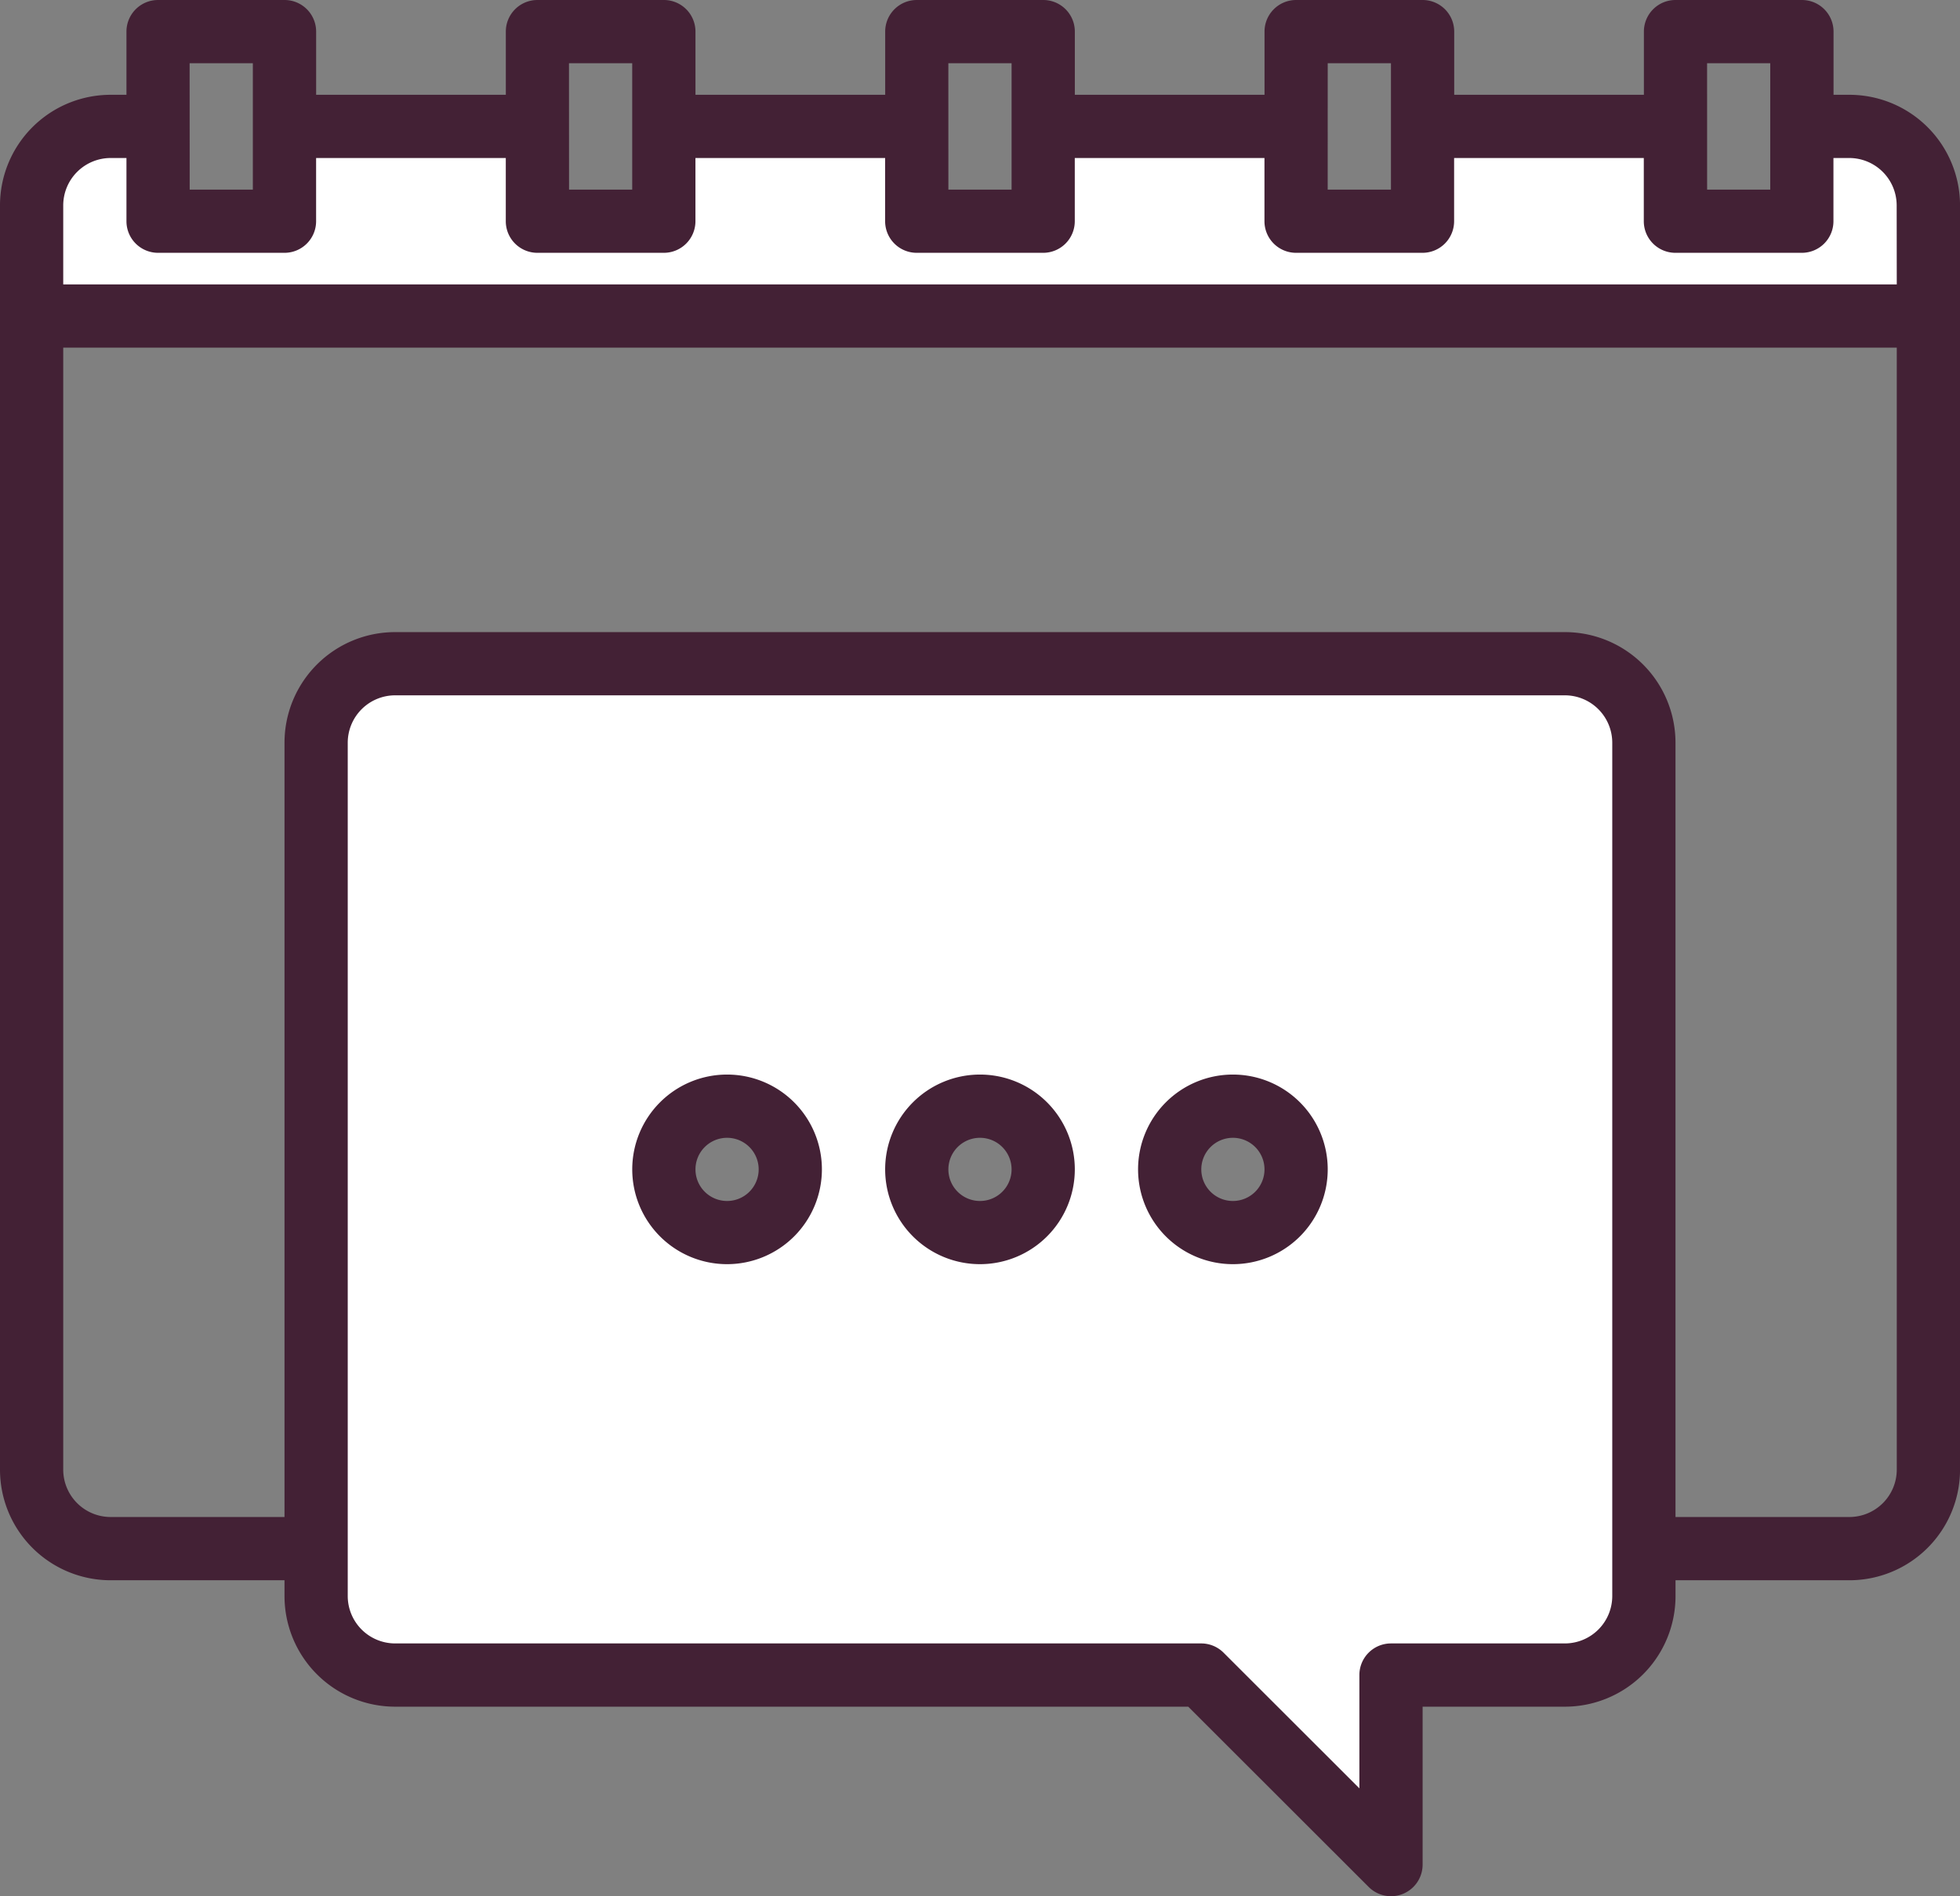
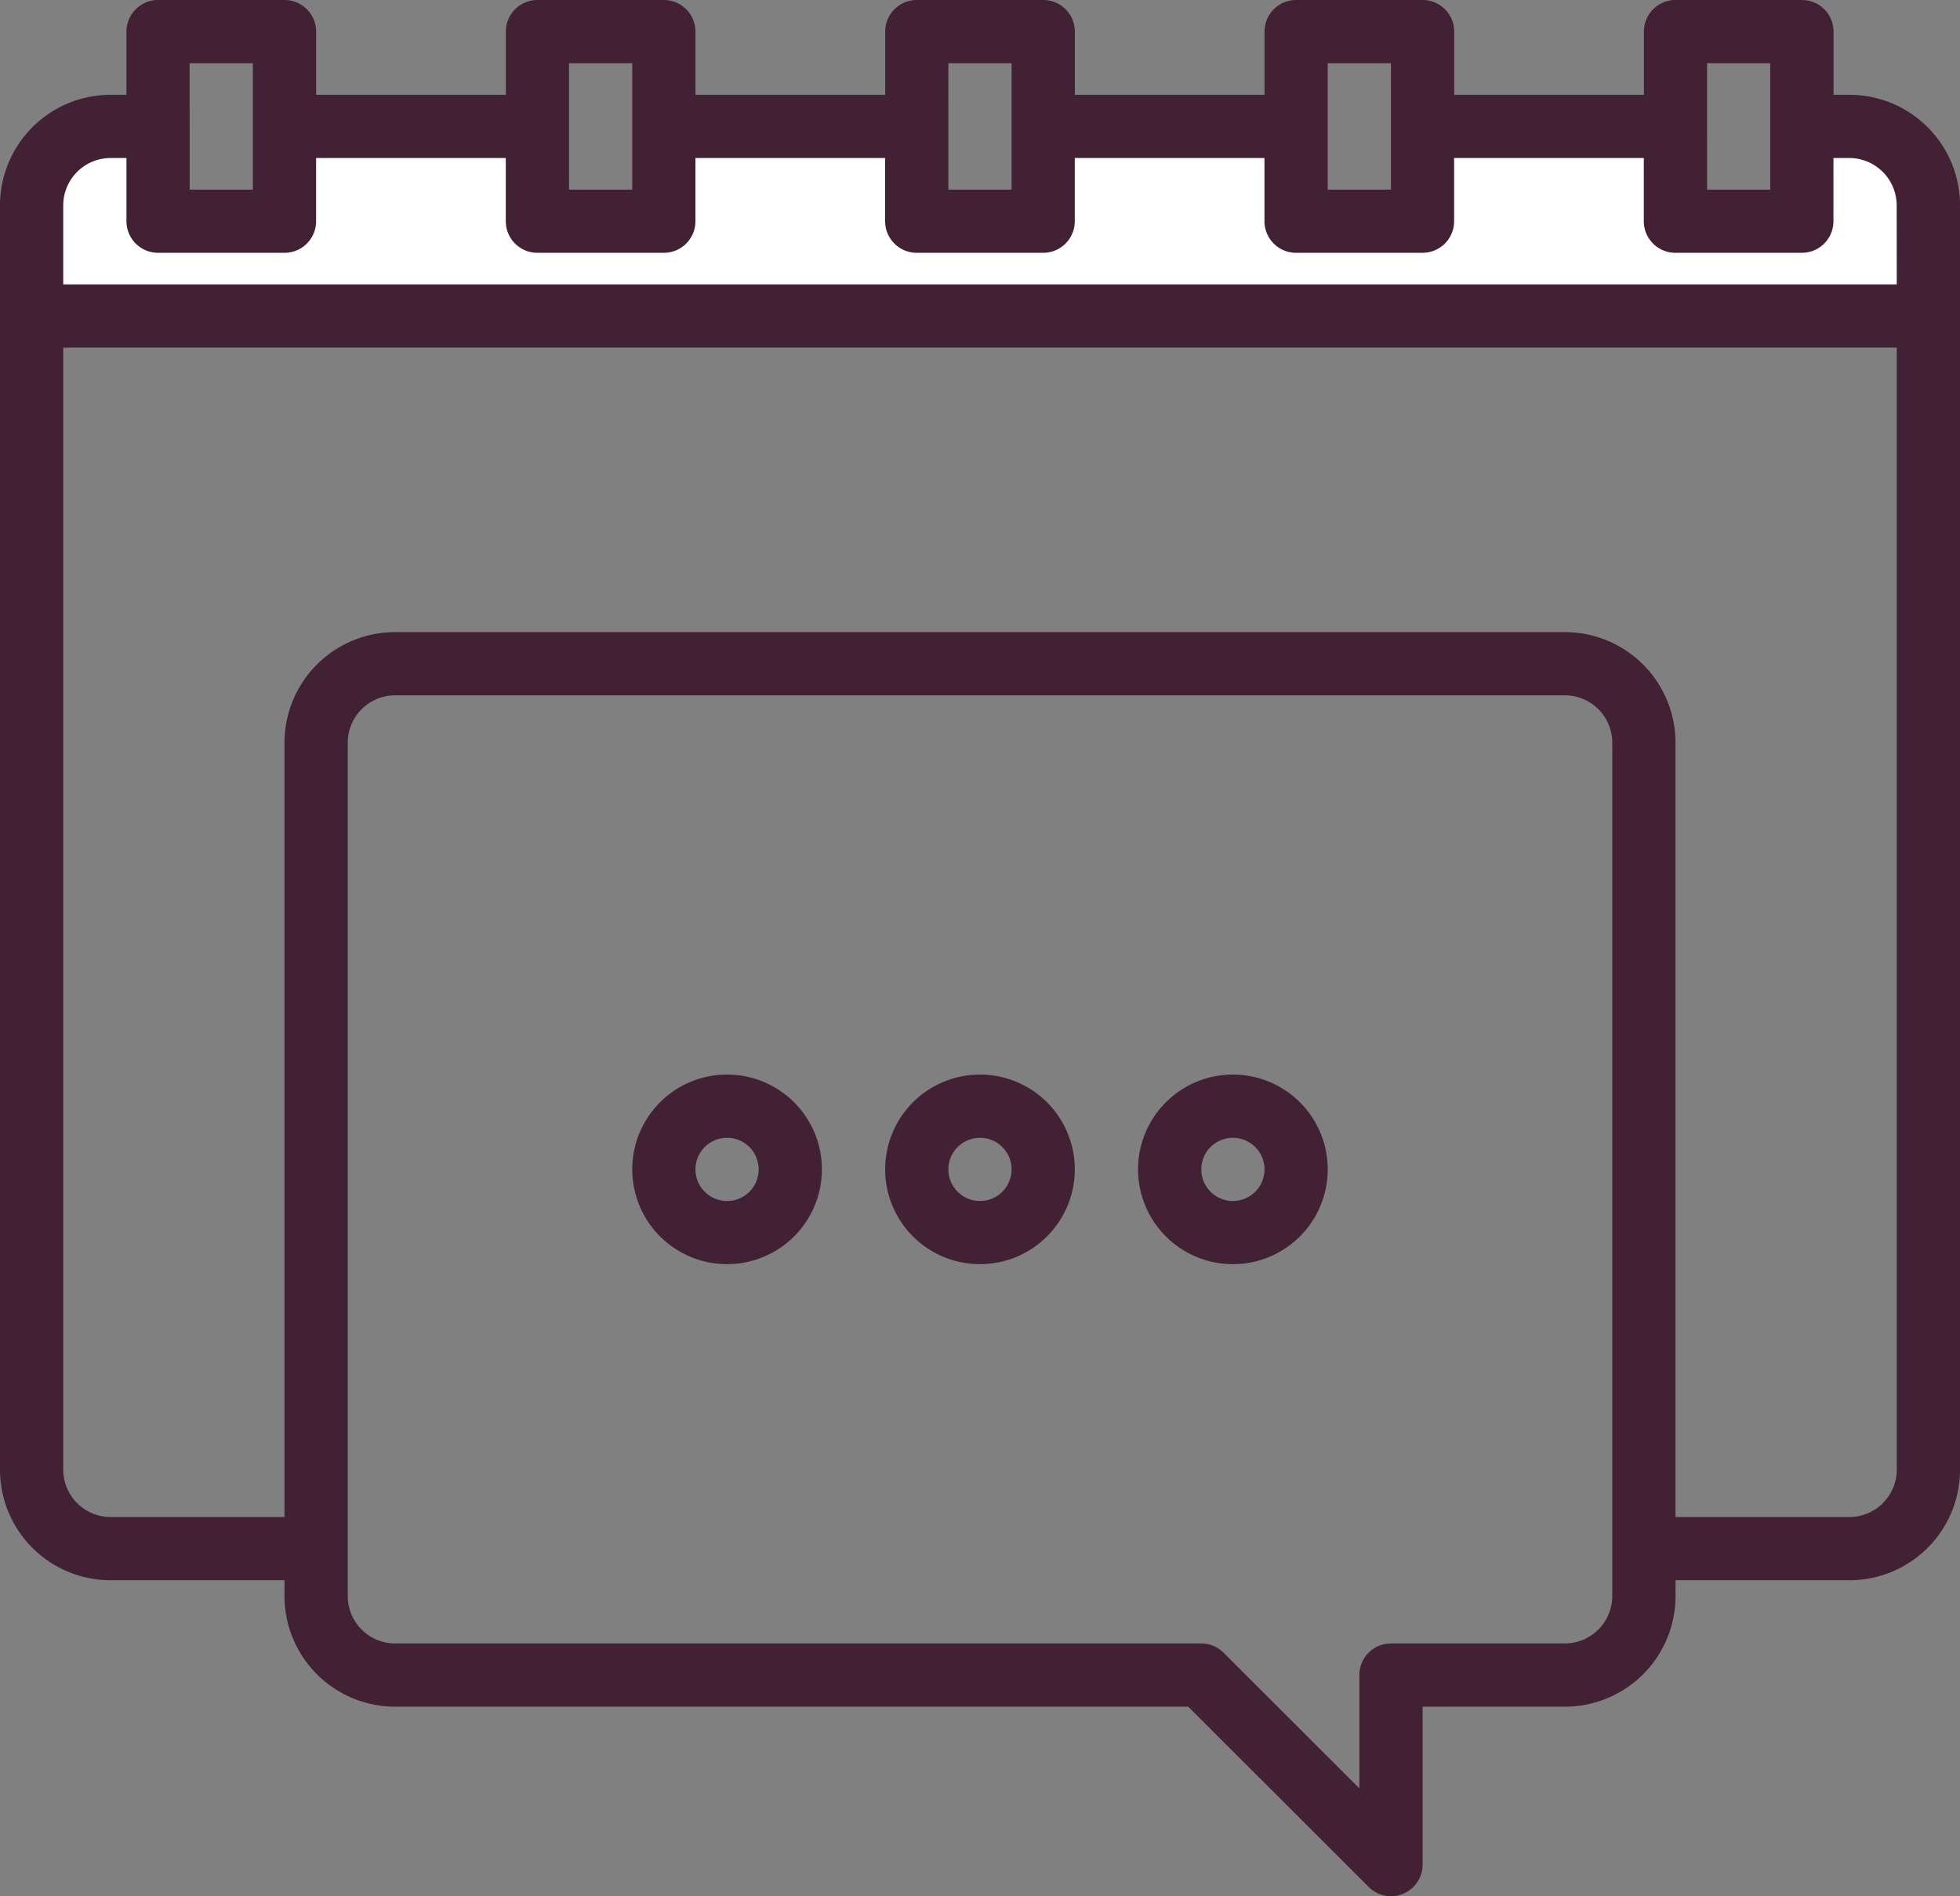
<svg xmlns="http://www.w3.org/2000/svg" id="meeting-icon" width="60.231" height="58.289" viewBox="0 0 60.231 58.289">
  <rect x="0" y="0" width="60.231" height="58.289" fill="#808080" stroke="none" />
  <g id="Group_261" data-name="Group 261" transform="translate(0.971 3.886)">
    <path id="Path_478" data-name="Path 478" d="M71.86,48H70.4v2.914H66.517V48H58.745v2.914H54.859V48H47.087v2.914H43.2V48H35.429v2.914H31.544V48H23.772v2.914H19.886V48H18.429A2.428,2.428,0,0,0,16,50.429v3.4H74.288v-3.4A2.428,2.428,0,0,0,71.86,48Z" transform="translate(-16 -48)" fill="#fff" />
-     <path id="Path_479" data-name="Path 479" d="M126.373,184H90.429A2.428,2.428,0,0,0,88,186.429v26.23a2.428,2.428,0,0,0,2.429,2.429H115.2l5.829,5.829v-5.829h5.343a2.428,2.428,0,0,0,2.429-2.429v-26.23A2.428,2.428,0,0,0,126.373,184Zm-25.744,17.487a1.943,1.943,0,1,1,1.943-1.943A1.943,1.943,0,0,1,100.629,201.487Zm7.772,0a1.943,1.943,0,1,1,1.943-1.943A1.943,1.943,0,0,1,108.4,201.487Zm7.772,0a1.943,1.943,0,1,1,1.943-1.943A1.943,1.943,0,0,1,116.173,201.487Z" transform="translate(-79.257 -167.485)" fill="#fff" />
  </g>
  <g id="Group_262" data-name="Group 262">
    <path id="Path_480" data-name="Path 480" d="M64.831,18.914h-.486V16.971A.971.971,0,0,0,63.374,16H59.488a.971.971,0,0,0-.971.971v1.943H52.688V16.971A.971.971,0,0,0,51.716,16H47.83a.971.971,0,0,0-.971.971v1.943H41.03V16.971A.971.971,0,0,0,40.059,16H36.173a.971.971,0,0,0-.971.971v1.943H29.372V16.971A.971.971,0,0,0,28.4,16H24.515a.971.971,0,0,0-.971.971v1.943H17.715V16.971A.971.971,0,0,0,16.743,16H12.857a.971.971,0,0,0-.971.971v1.943H11.4a3.4,3.4,0,0,0-3.4,3.4V61.174a3.4,3.4,0,0,0,3.4,3.4h5.343v.486a3.4,3.4,0,0,0,3.4,3.4H44.514L50.058,74a.971.971,0,0,0,1.659-.687V68.46h4.372a3.4,3.4,0,0,0,3.4-3.4v-.486h5.343a3.4,3.4,0,0,0,3.4-3.4V22.315A3.4,3.4,0,0,0,64.831,18.914Zm-4.372-.971H62.4v3.886H60.46Zm-11.658,0h1.943v3.886H48.8Zm-11.658,0h1.943v3.886H37.144Zm-11.658,0h1.943v3.886H25.487Zm-11.658,0h1.943v3.886H13.829ZM57.545,65.059a1.458,1.458,0,0,1-1.457,1.457H50.745a.971.971,0,0,0-.971.971v3.484L45.6,66.8a.972.972,0,0,0-.687-.284H20.143a1.458,1.458,0,0,1-1.457-1.457V38.83a1.458,1.458,0,0,1,1.457-1.457H56.088a1.458,1.458,0,0,1,1.457,1.457Zm8.743-3.886a1.458,1.458,0,0,1-1.457,1.457H59.488V38.83a3.4,3.4,0,0,0-3.4-3.4H20.143a3.4,3.4,0,0,0-3.4,3.4v23.8H11.4a1.458,1.458,0,0,1-1.457-1.457V26.686H66.288Zm0-36.43H9.943V22.315A1.458,1.458,0,0,1,11.4,20.857h.486V22.8a.971.971,0,0,0,.971.971h3.886a.971.971,0,0,0,.971-.971V20.857h5.829V22.8a.971.971,0,0,0,.971.971H28.4a.971.971,0,0,0,.971-.971V20.857H35.2V22.8a.971.971,0,0,0,.971.971h3.886a.971.971,0,0,0,.971-.971V20.857h5.829V22.8a.971.971,0,0,0,.971.971h3.886a.971.971,0,0,0,.971-.971V20.857h5.829V22.8a.971.971,0,0,0,.971.971h3.886a.971.971,0,0,0,.971-.971V20.857h.486a1.458,1.458,0,0,1,1.457,1.457Z" transform="translate(-8 -16)" fill="#432135" />
    <path id="Path_481" data-name="Path 481" d="M234.914,288a2.914,2.914,0,1,0,2.914,2.914A2.914,2.914,0,0,0,234.914,288Zm0,3.886a.971.971,0,1,1,.971-.971A.971.971,0,0,1,234.914,291.886Z" transform="translate(-204.799 -254.97)" fill="#432135" />
    <path id="Path_482" data-name="Path 482" d="M170.914,288a2.914,2.914,0,1,0,2.914,2.914A2.914,2.914,0,0,0,170.914,288Zm0,3.886a.971.971,0,1,1,.971-.971A.971.971,0,0,1,170.914,291.886Z" transform="translate(-148.571 -254.97)" fill="#432135" />
    <path id="Path_483" data-name="Path 483" d="M298.914,288a2.914,2.914,0,1,0,2.914,2.914A2.914,2.914,0,0,0,298.914,288Zm0,3.886a.971.971,0,1,1,.971-.971A.971.971,0,0,1,298.914,291.886Z" transform="translate(-261.027 -254.97)" fill="#432135" />
  </g>
</svg>